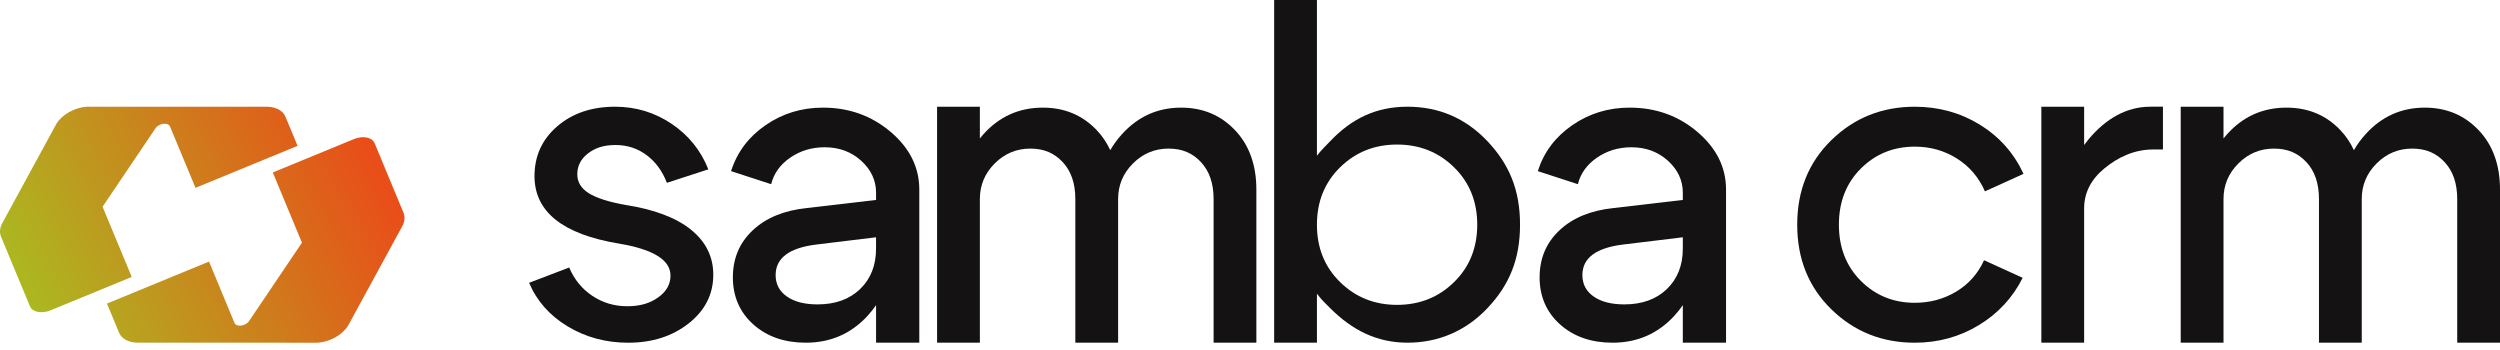
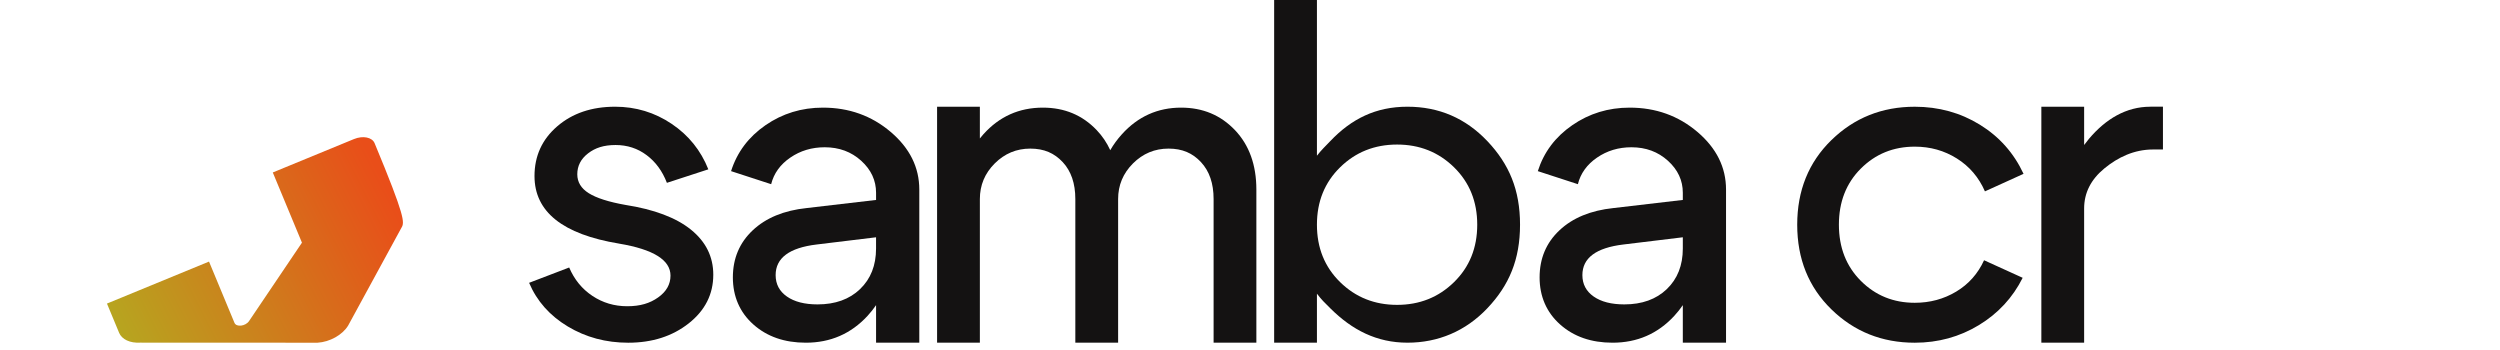
<svg xmlns="http://www.w3.org/2000/svg" width="150" height="21" viewBox="0 0 150 21" fill="none">
-   <path d="M17.127 7.003L17.853 8.751L11.73 11.27L10.203 7.595C10.09 7.323 9.538 7.389 9.328 7.701L6.155 12.405L7.905 16.616L3.033 18.62C2.497 18.84 1.943 18.73 1.795 18.374L0.061 14.202C-0.051 13.933 -0.007 13.612 0.184 13.301L3.385 7.427C3.729 6.868 4.479 6.448 5.219 6.402L15.851 6.406C16.467 6.368 16.96 6.599 17.128 7.002L17.127 7.003Z" fill="url(#paint0_linear_71_2064)" />
-   <path d="M7.144 19.962L6.418 18.214L12.541 15.695L14.068 19.37C14.181 19.642 14.733 19.576 14.943 19.264L18.117 14.56L16.367 10.348L21.238 8.344C21.774 8.124 22.328 8.234 22.476 8.591L24.21 12.763C24.322 13.032 24.279 13.353 24.087 13.664L20.886 19.538C20.543 20.097 19.792 20.517 19.052 20.563L8.42 20.558C7.804 20.597 7.311 20.366 7.143 19.963L7.144 19.962Z" fill="url(#paint1_linear_71_2064)" />
+   <path d="M7.144 19.962L6.418 18.214L12.541 15.695L14.068 19.37C14.181 19.642 14.733 19.576 14.943 19.264L18.117 14.56L16.367 10.348L21.238 8.344C21.774 8.124 22.328 8.234 22.476 8.591C24.322 13.032 24.279 13.353 24.087 13.664L20.886 19.538C20.543 20.097 19.792 20.517 19.052 20.563L8.42 20.558C7.804 20.597 7.311 20.366 7.143 19.963L7.144 19.962Z" fill="url(#paint1_linear_71_2064)" />
  <path d="M37.149 14.617C33.762 14.059 32.07 12.708 32.07 10.564C32.07 9.358 32.525 8.363 33.434 7.579C34.344 6.795 35.502 6.403 36.907 6.403C38.15 6.403 39.279 6.746 40.298 7.43C41.316 8.115 42.049 9.025 42.5 10.16L40.014 10.97C39.744 10.267 39.338 9.713 38.798 9.309C38.258 8.903 37.636 8.701 36.934 8.701C36.231 8.701 35.717 8.868 35.285 9.201C34.852 9.534 34.637 9.954 34.637 10.457C34.637 10.926 34.866 11.304 35.325 11.592C35.785 11.881 36.518 12.116 37.527 12.295C39.256 12.565 40.567 13.061 41.459 13.781C42.35 14.502 42.797 15.402 42.797 16.483C42.797 17.654 42.305 18.627 41.324 19.401C40.342 20.176 39.131 20.563 37.691 20.563C36.357 20.563 35.15 20.238 34.07 19.59C32.989 18.942 32.214 18.069 31.746 16.969L34.151 16.05C34.458 16.771 34.921 17.338 35.542 17.752C36.164 18.167 36.862 18.374 37.636 18.374C38.41 18.374 38.991 18.199 39.487 17.847C39.982 17.496 40.23 17.059 40.23 16.537C40.23 15.601 39.203 14.961 37.149 14.618V14.617Z" fill="#141212" />
  <path d="M53.442 7.916C52.298 6.944 50.942 6.458 49.376 6.458C48.097 6.458 46.949 6.809 45.931 7.512C44.914 8.214 44.225 9.132 43.864 10.268L46.269 11.051C46.431 10.403 46.813 9.871 47.417 9.457C48.02 9.043 48.709 8.836 49.484 8.836C50.349 8.836 51.078 9.106 51.673 9.646C52.267 10.186 52.564 10.826 52.564 11.565V11.997L48.403 12.483C47.034 12.627 45.954 13.073 45.16 13.821C44.367 14.568 43.972 15.51 43.972 16.644C43.972 17.778 44.382 18.738 45.201 19.467C46.02 20.197 47.07 20.562 48.349 20.562C49.825 20.562 51.06 20.026 52.051 18.954C52.24 18.749 52.41 18.534 52.564 18.309V20.561H55.158V11.375C55.158 10.042 54.586 8.889 53.442 7.916ZM51.604 17.346C50.965 17.959 50.114 18.264 49.051 18.264C48.276 18.264 47.664 18.106 47.214 17.791C46.763 17.476 46.538 17.048 46.538 16.507C46.538 15.48 47.357 14.868 48.997 14.67L52.563 14.237V14.913C52.563 15.922 52.243 16.733 51.604 17.345V17.346Z" fill="#141212" />
  <path d="M74.098 7.808C73.243 6.908 72.166 6.458 70.869 6.458C69.464 6.458 68.28 6.989 67.317 8.052C67.044 8.353 66.811 8.673 66.615 9.011C66.411 8.565 66.141 8.164 65.802 7.808C64.946 6.908 63.871 6.458 62.574 6.458C61.15 6.458 59.962 6.989 59.007 8.052C58.931 8.136 58.861 8.222 58.792 8.308V6.403H56.225V20.561H58.792V11.942C58.792 11.113 59.088 10.402 59.683 9.807C60.278 9.213 60.989 8.916 61.818 8.916C62.646 8.916 63.258 9.186 63.763 9.726C64.267 10.266 64.52 11.005 64.52 11.942V20.561H67.087V11.942C67.087 11.113 67.384 10.402 67.978 9.807C68.573 9.213 69.284 8.916 70.113 8.916C70.942 8.916 71.554 9.186 72.058 9.726C72.562 10.266 72.816 11.005 72.816 11.942V20.561H75.382V11.375C75.382 9.898 74.954 8.71 74.099 7.808H74.098Z" fill="#141212" />
  <path d="M89.243 8.47C87.937 7.092 86.338 6.403 84.447 6.403C82.556 6.403 81.096 7.121 79.813 8.47C79.513 8.786 79.291 8.988 79.016 9.343V-4.95911e-05H76.449V20.561H79.016V17.621C79.292 17.986 79.477 18.159 79.813 18.493C81.133 19.807 82.61 20.561 84.447 20.561C86.285 20.561 87.937 19.872 89.243 18.493C90.549 17.115 91.202 15.571 91.202 13.481C91.202 11.392 90.549 9.848 89.243 8.469V8.47ZM87.243 16.927C86.315 17.837 85.175 18.292 83.825 18.292C82.474 18.292 81.335 17.837 80.407 16.927C79.479 16.017 79.016 14.87 79.016 13.482C79.016 12.095 79.479 10.948 80.407 10.038C81.335 9.128 82.474 8.673 83.825 8.673C85.175 8.673 86.315 9.128 87.243 10.038C88.171 10.948 88.634 12.095 88.634 13.482C88.634 14.87 88.171 16.018 87.243 16.927Z" fill="#141212" />
  <path d="M101.846 7.916C100.703 6.944 99.347 6.458 97.78 6.458C96.501 6.458 95.353 6.809 94.336 7.512C93.318 8.214 92.629 9.132 92.269 10.268L94.673 11.051C94.835 10.403 95.218 9.871 95.821 9.457C96.424 9.043 97.113 8.836 97.888 8.836C98.753 8.836 99.482 9.106 100.077 9.646C100.672 10.186 100.969 10.826 100.969 11.565V11.997L96.808 12.483C95.439 12.627 94.358 13.073 93.565 13.821C92.772 14.568 92.376 15.51 92.376 16.644C92.376 17.778 92.787 18.738 93.606 19.467C94.424 20.197 95.474 20.562 96.753 20.562C98.23 20.562 99.464 20.026 100.455 18.954C100.644 18.749 100.815 18.534 100.969 18.309V20.561H103.562V11.375C103.562 10.042 102.99 8.889 101.846 7.916ZM100.01 17.346C99.37 17.959 98.519 18.264 97.457 18.264C96.682 18.264 96.07 18.106 95.619 17.791C95.169 17.476 94.943 17.048 94.943 16.507C94.943 15.48 95.762 14.868 97.402 14.67L100.969 14.237V14.913C100.969 15.922 100.648 16.733 100.01 17.345V17.346Z" fill="#141212" />
  <path d="M111.65 10.114C110.772 10.991 110.334 12.114 110.334 13.482C110.334 14.851 110.773 15.973 111.65 16.851C112.526 17.729 113.606 18.167 114.886 18.167C115.798 18.167 116.626 17.944 117.373 17.496C118.118 17.049 118.675 16.422 119.044 15.615L121.36 16.668C120.763 17.861 119.886 18.808 118.728 19.51C117.57 20.211 116.289 20.563 114.886 20.563C112.921 20.563 111.254 19.896 109.886 18.563C108.517 17.229 107.833 15.537 107.833 13.483C107.833 11.43 108.518 9.738 109.886 8.404C111.254 7.072 112.92 6.404 114.886 6.404C116.324 6.404 117.627 6.764 118.794 7.483C119.96 8.202 120.833 9.185 121.412 10.43L119.096 11.482C118.728 10.64 118.166 9.982 117.412 9.509C116.657 9.035 115.816 8.799 114.886 8.799C113.605 8.799 112.526 9.238 111.65 10.115V10.114Z" fill="#141212" />
  <path d="M129.019 6.403C127.577 6.403 126.352 7.132 125.344 8.322C125.24 8.446 125.142 8.572 125.048 8.7V6.403H122.481V20.561H125.048V12.509C125.048 11.572 125.453 10.77 126.264 10.104C127.074 9.438 128.047 8.969 129.182 8.969H129.777V6.402H129.021L129.019 6.403Z" fill="#141212" />
-   <path d="M148.715 7.808C147.86 6.908 146.784 6.458 145.487 6.458C144.081 6.458 142.897 6.989 141.934 8.052C141.662 8.353 141.429 8.673 141.234 9.011C141.03 8.565 140.76 8.164 140.421 7.808C139.566 6.908 138.49 6.458 137.192 6.458C135.769 6.458 134.581 6.989 133.626 8.052C133.55 8.136 133.48 8.222 133.41 8.308V6.403H130.843V20.561H133.41V11.942C133.41 11.113 133.707 10.402 134.302 9.807C134.897 9.213 135.608 8.916 136.436 8.916C137.265 8.916 137.877 9.186 138.382 9.726C138.886 10.266 139.138 11.005 139.138 11.942V20.561H141.705V11.942C141.705 11.113 142.001 10.402 142.596 9.807C143.191 9.213 143.902 8.916 144.731 8.916C145.559 8.916 146.171 9.186 146.676 9.726C147.18 10.266 147.433 11.005 147.433 11.942V20.561H150V11.375C150 9.898 149.572 8.71 148.717 7.808H148.715Z" fill="#141212" />
  <defs>
    <linearGradient id="paint0_linear_71_2064" x1="-1.475" y1="15.493" x2="19.81" y2="4.643" gradientUnits="userSpaceOnUse">
      <stop stop-color="#A7C021" />
      <stop offset="1" stop-color="#E94E19" />
    </linearGradient>
    <linearGradient id="paint1_linear_71_2064" x1="2.512" y1="23.315" x2="23.798" y2="12.464" gradientUnits="userSpaceOnUse">
      <stop stop-color="#A7C021" />
      <stop offset="1" stop-color="#E94E19" />
    </linearGradient>
  </defs>
</svg>